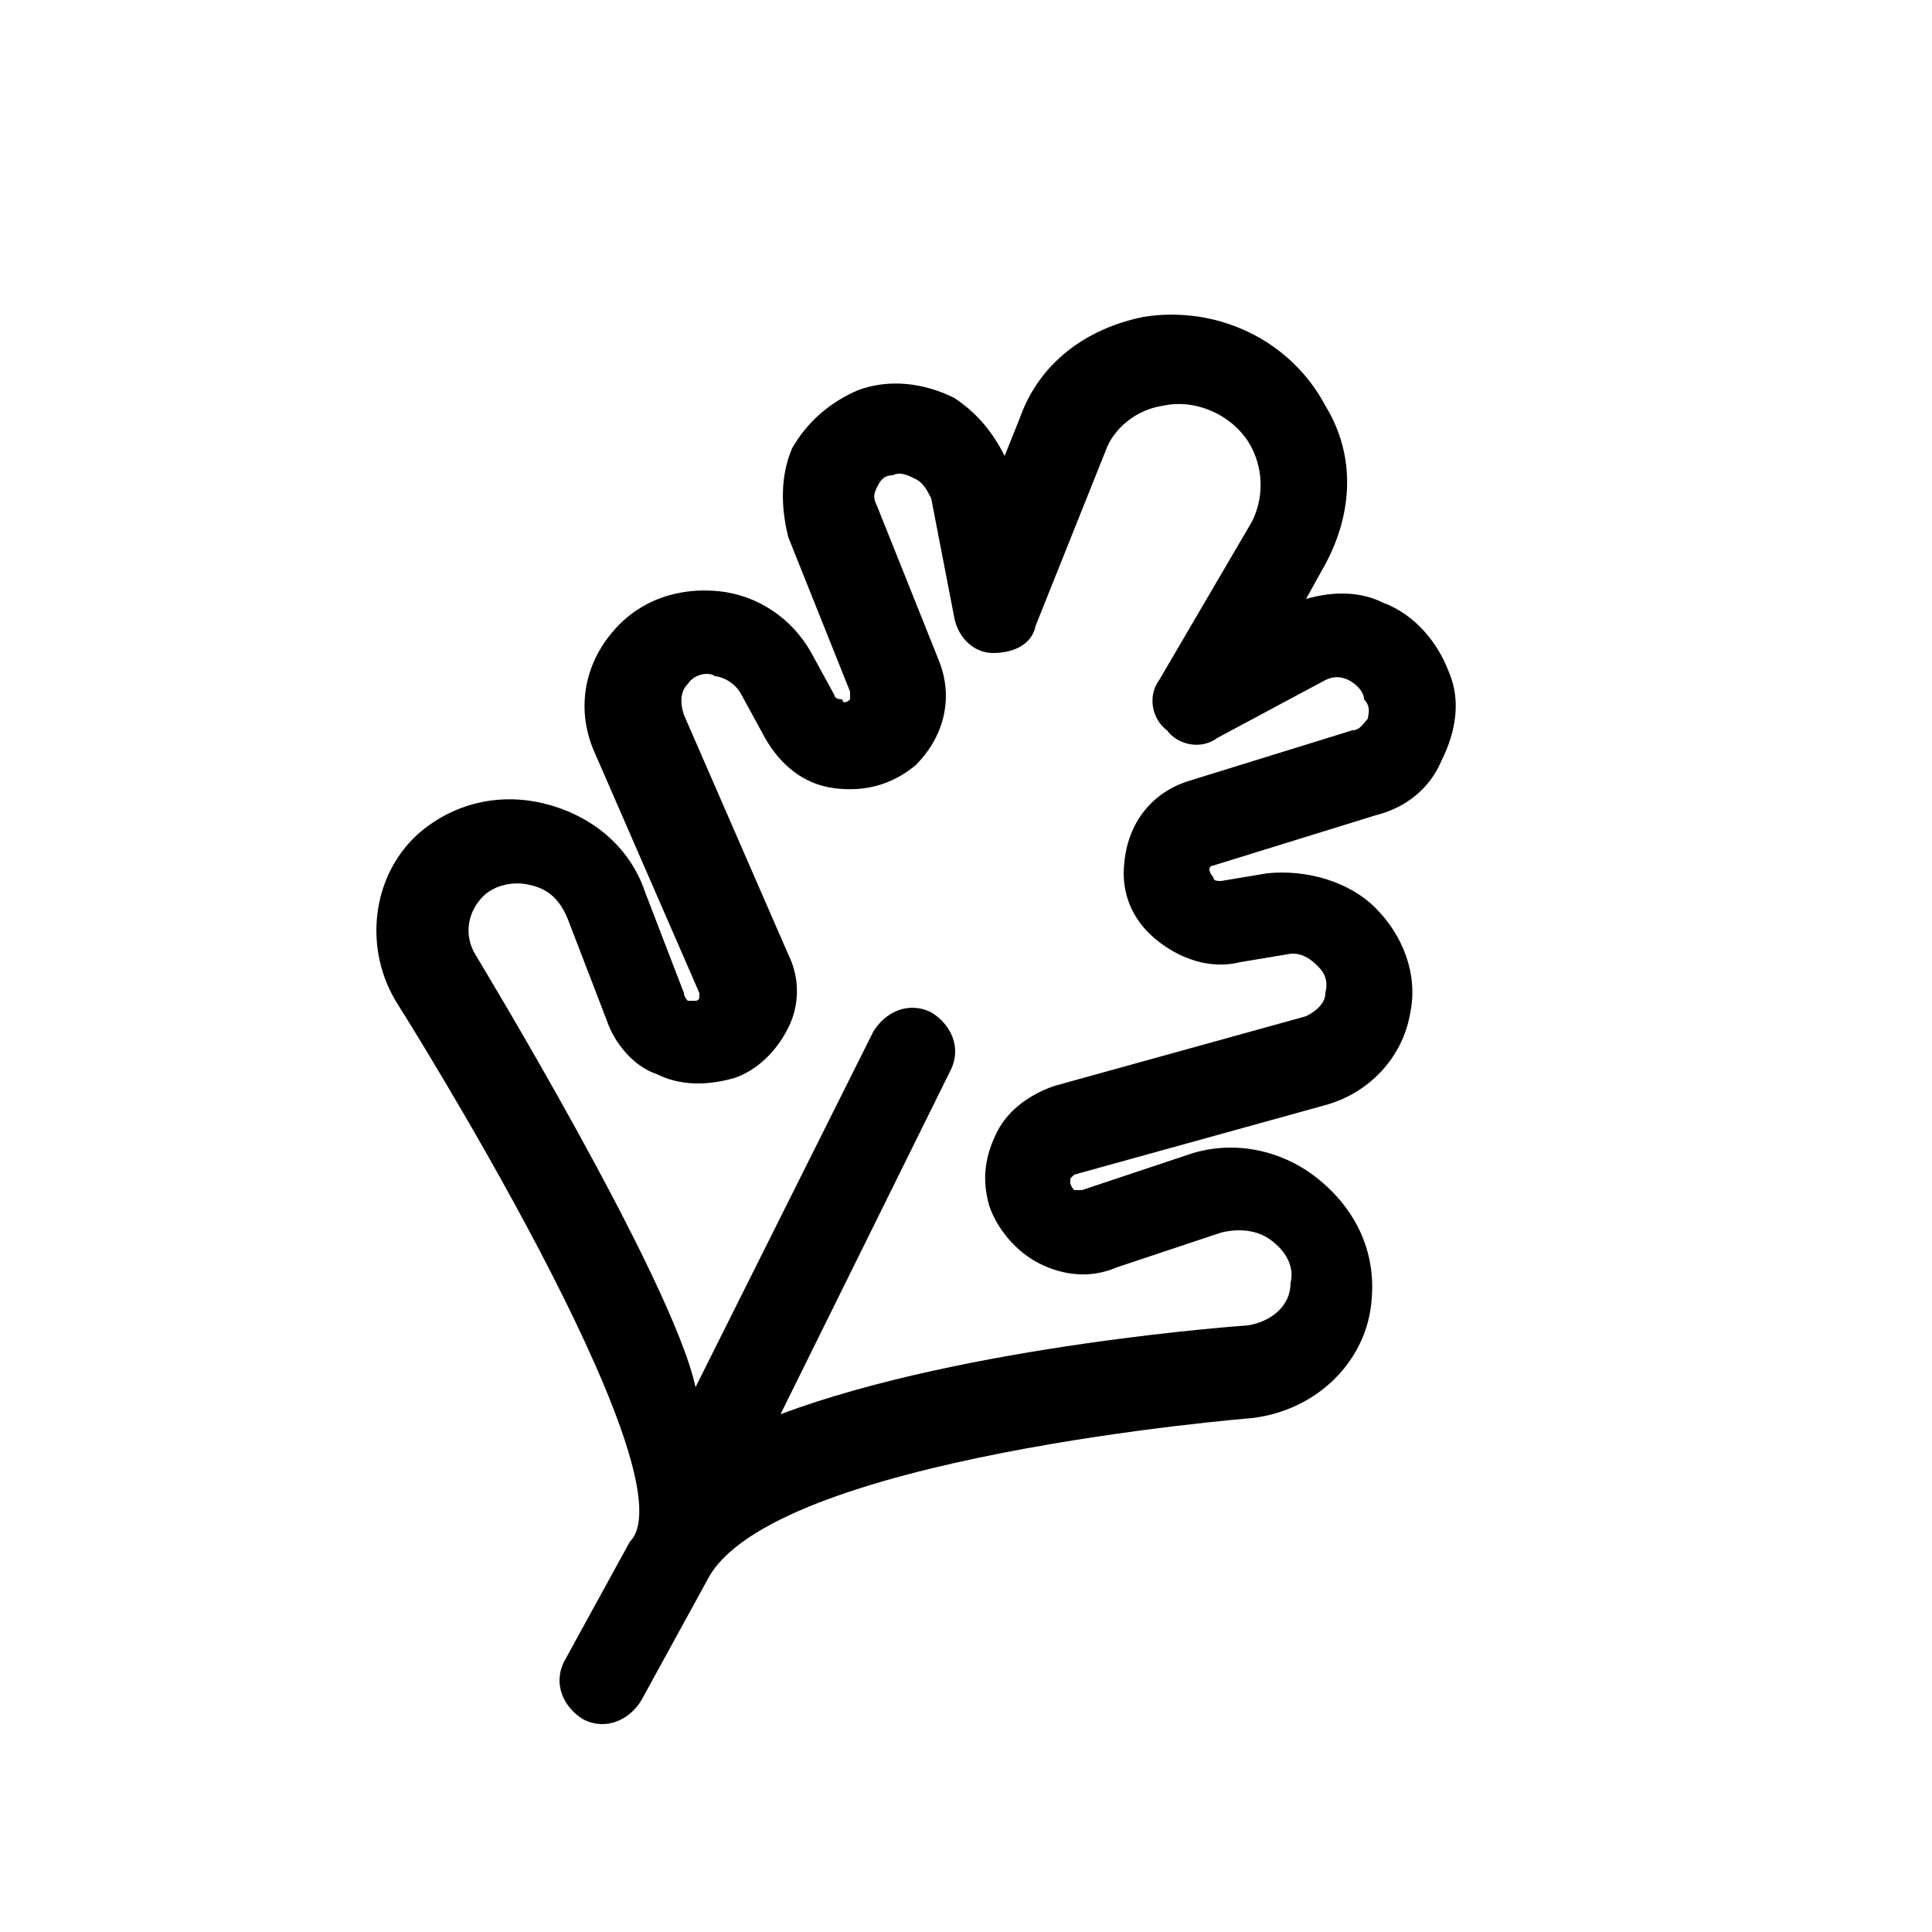
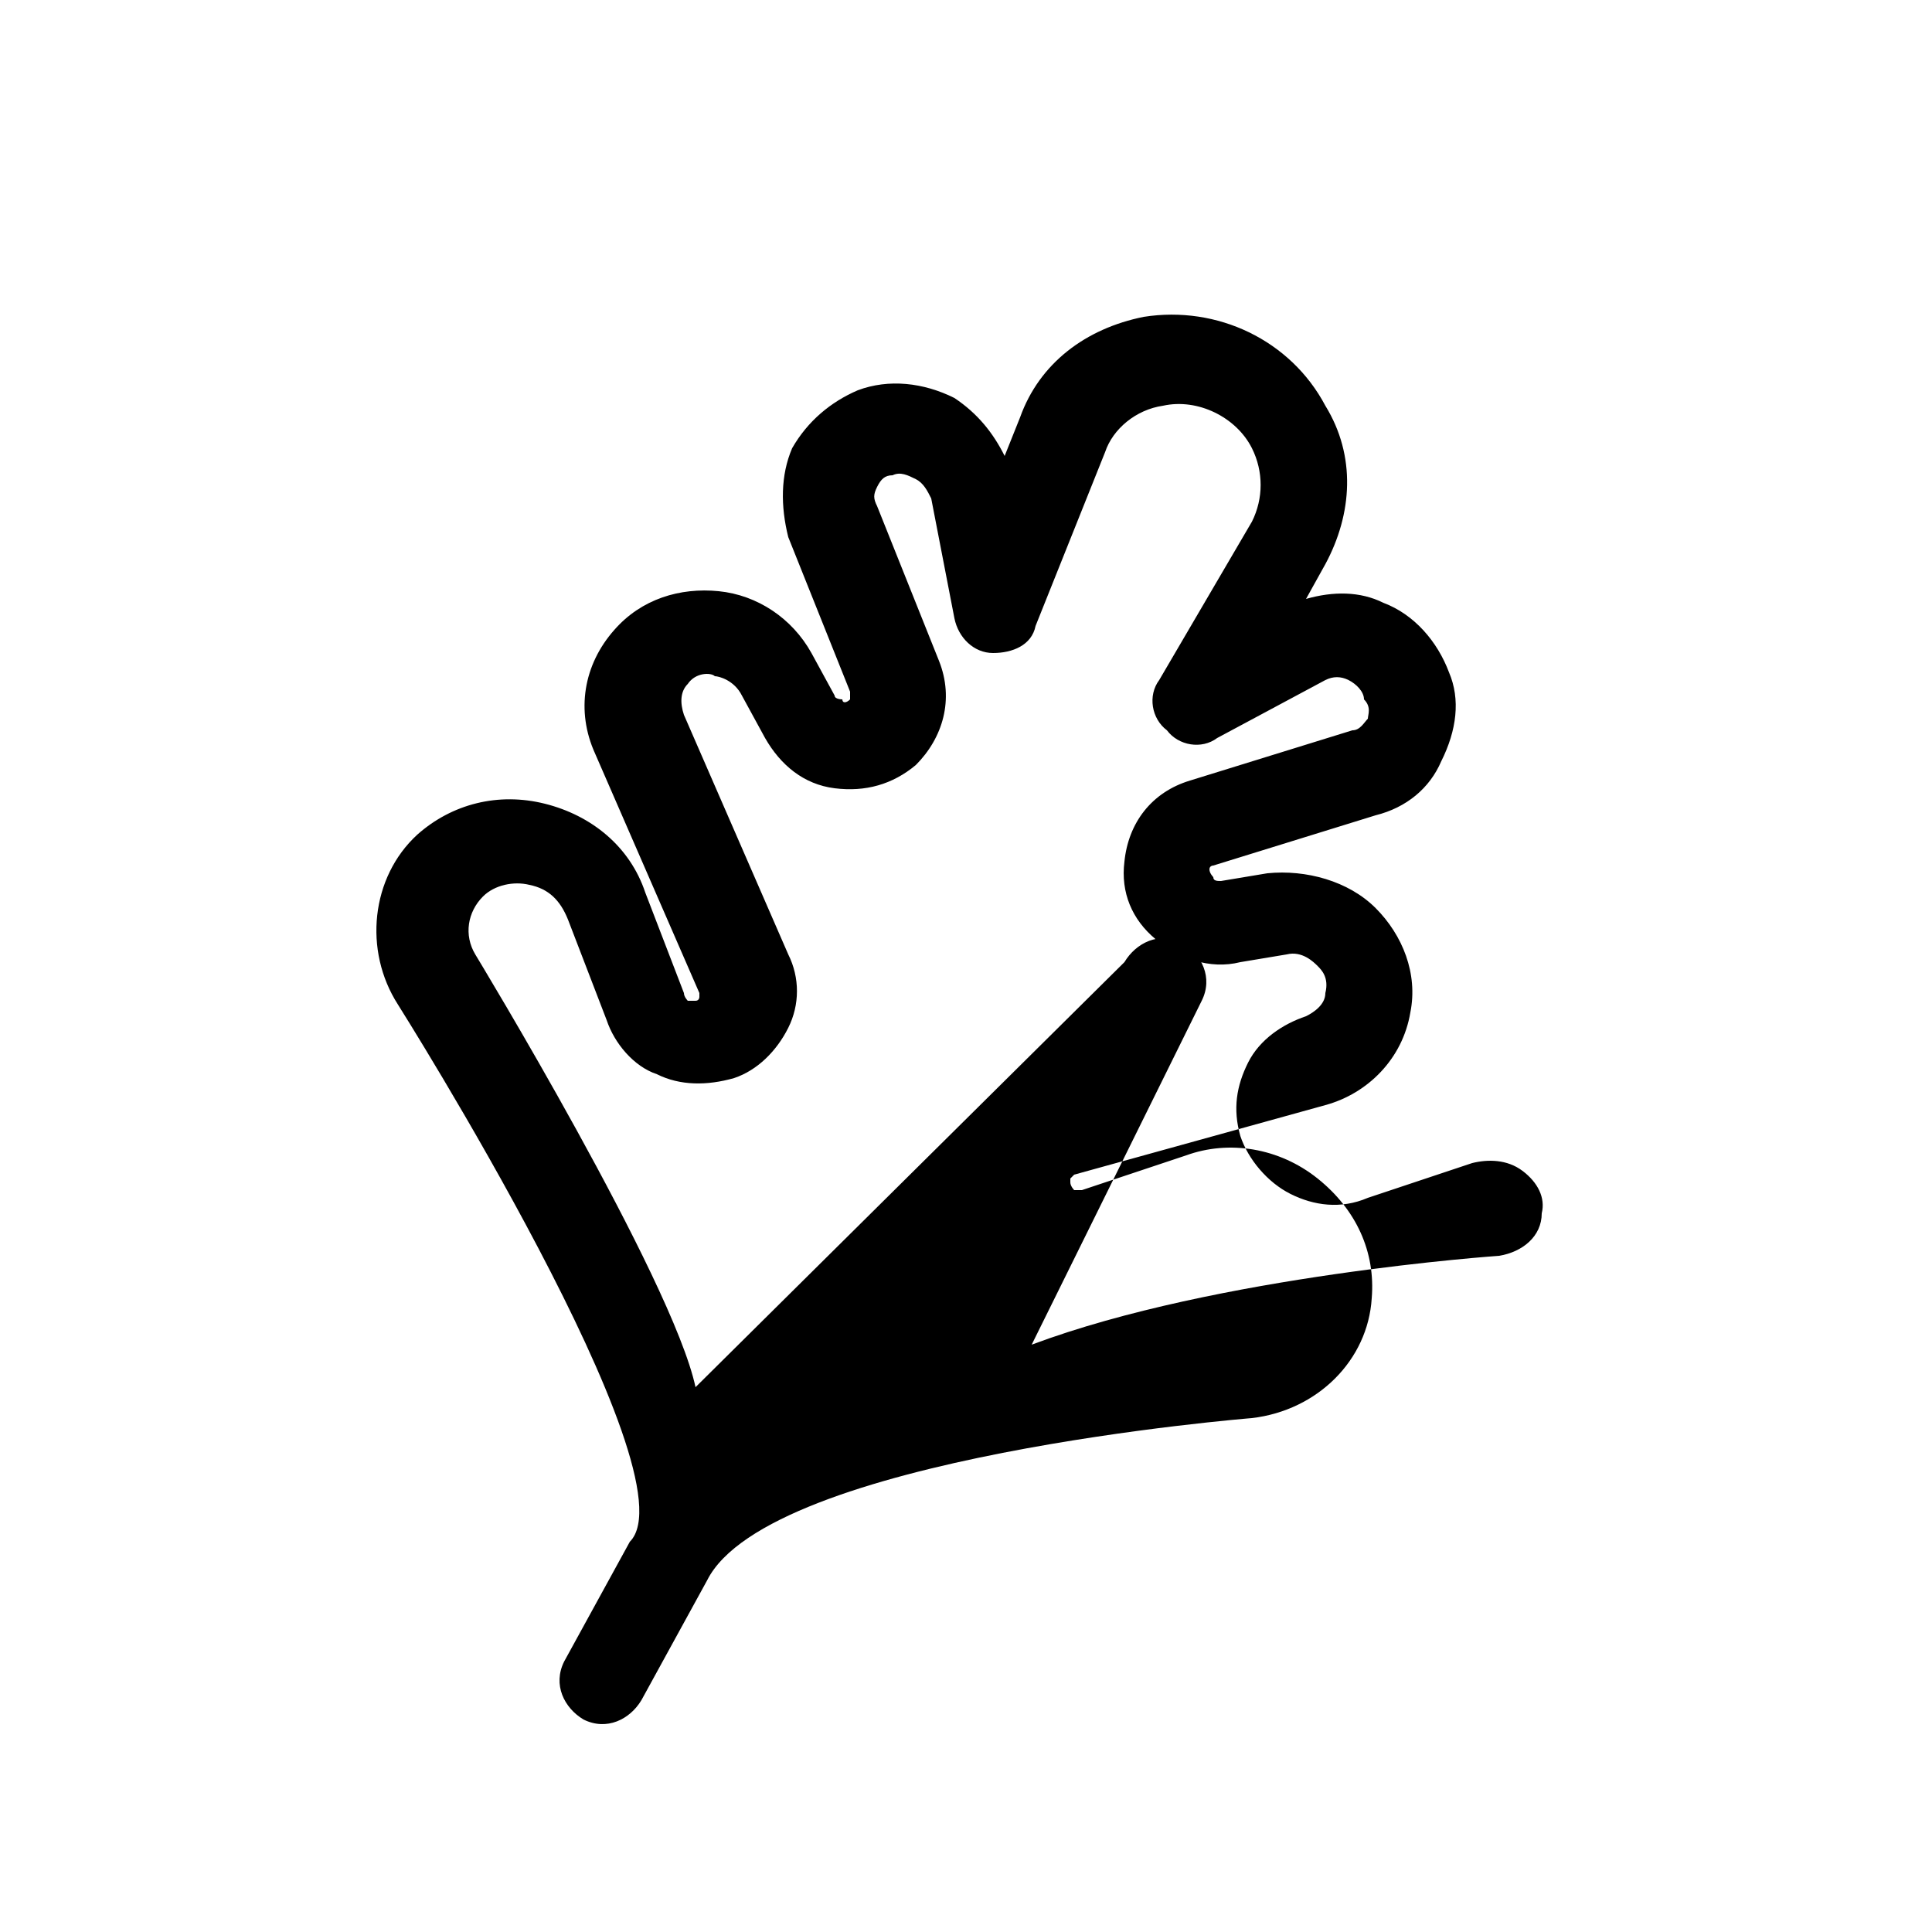
<svg xmlns="http://www.w3.org/2000/svg" version="1.0" id="Capa_1" x="0px" y="0px" viewBox="0 0 50 50" style="enable-background:new 0 0 50 50;" xml:space="preserve">
  <style type="text/css">
	.st0{fill:#000000;}
</style>
-   <path id="XMLID_15_" class="st0" d="M37.5,17.4c-0.3-0.8-0.9-1.5-1.7-1.8c-0.6-0.3-1.3-0.3-2-0.1l0.5-0.9c0.7-1.3,0.8-2.8,0-4.1  c-0.9-1.7-2.8-2.6-4.7-2.3c-1.5,0.3-2.7,1.2-3.2,2.6l-0.4,1c-0.3-0.6-0.7-1.1-1.3-1.5c-0.8-0.4-1.7-0.5-2.5-0.2  c-0.7,0.3-1.3,0.8-1.7,1.5c-0.3,0.7-0.3,1.5-0.1,2.3l1.6,4c0,0.1,0,0.1,0,0.2c-0.1,0.1-0.2,0.1-0.2,0c0,0-0.2,0-0.2-0.1l-0.6-1.1  c-0.5-0.9-1.4-1.5-2.4-1.6c-1-0.1-2,0.2-2.7,1c-0.8,0.9-1,2.1-0.5,3.2l2.7,6.2c0,0,0,0.1,0,0.1c0,0,0,0.1-0.1,0.1  c-0.1,0-0.2,0-0.2,0c0,0-0.1-0.1-0.1-0.2l-1-2.6c-0.4-1.2-1.4-2-2.6-2.3c-1.2-0.3-2.4,0-3.3,0.8c-1.2,1.1-1.4,3-0.5,4.4  c0,0,7.7,12.2,6,13.9l-1.7,3.1c-0.3,0.6,0,1.2,0.5,1.5c0.6,0.3,1.2,0,1.5-0.5l1.7-3.1c1.6-3.2,14.1-4.2,14.1-4.2  c1.7-0.2,3-1.5,3.1-3.1c0.1-1.2-0.4-2.3-1.4-3.1c-1-0.8-2.3-1-3.4-0.6l-2.7,0.9c-0.1,0-0.2,0-0.2,0c0,0-0.1-0.1-0.1-0.2  c0,0,0-0.1,0-0.1c0,0,0.1-0.1,0.1-0.1l6.5-1.8c1.1-0.3,2-1.2,2.2-2.4c0.2-1-0.2-2-0.9-2.7c-0.7-0.7-1.8-1-2.8-0.9l-1.2,0.2  c-0.1,0-0.2,0-0.2-0.1c0,0-0.1-0.1-0.1-0.2c0-0.1,0.1-0.1,0.1-0.1l4.2-1.3c0.8-0.2,1.4-0.7,1.7-1.4C37.7,18.9,37.8,18.1,37.5,17.4z   M35.4,18.6c-0.1,0.1-0.2,0.3-0.4,0.3l-4.2,1.3c-1,0.3-1.6,1.1-1.7,2.1c-0.1,0.8,0.2,1.5,0.8,2c0.6,0.5,1.4,0.8,2.2,0.6l1.2-0.2  c0.4-0.1,0.7,0.2,0.8,0.3c0.1,0.1,0.3,0.3,0.2,0.7c0,0.3-0.3,0.5-0.5,0.6l-6.5,1.8c-0.6,0.2-1.2,0.6-1.5,1.2  c-0.3,0.6-0.4,1.2-0.2,1.9c0.2,0.6,0.7,1.2,1.3,1.5c0.6,0.3,1.3,0.4,2,0.1l2.7-0.9c0.4-0.1,0.9-0.1,1.3,0.2c0.4,0.3,0.6,0.7,0.5,1.1  c0,0.6-0.5,1-1.1,1.1c0,0-7.3,0.5-12.1,2.3l4.4-8.9c0.3-0.6,0-1.2-0.5-1.5c-0.6-0.3-1.2,0-1.5,0.5L18,35.9  c-0.6-2.8-5.7-11.2-5.7-11.2c-0.3-0.5-0.2-1.1,0.2-1.5c0.3-0.3,0.8-0.4,1.2-0.3c0.5,0.1,0.8,0.4,1,0.9l1,2.6  c0.2,0.6,0.7,1.2,1.3,1.4c0.6,0.3,1.3,0.3,2,0.1c0.6-0.2,1.1-0.7,1.4-1.3c0.3-0.6,0.3-1.3,0-1.9l-2.7-6.2c-0.1-0.3-0.1-0.6,0.1-0.8  c0.2-0.3,0.6-0.3,0.7-0.2c0.1,0,0.5,0.1,0.7,0.5l0.6,1.1c0.4,0.7,1,1.2,1.8,1.3c0.8,0.1,1.5-0.1,2.1-0.6c0.7-0.7,1-1.7,0.6-2.7  l-1.6-4c-0.1-0.2-0.1-0.3,0-0.5c0.1-0.2,0.2-0.3,0.4-0.3c0.2-0.1,0.4,0,0.6,0.1c0.2,0.1,0.3,0.3,0.4,0.5l0.6,3.1  c0.1,0.5,0.5,0.9,1,0.9c0.5,0,1-0.2,1.1-0.7l1.8-4.5c0.2-0.6,0.8-1.1,1.5-1.2c0.9-0.2,1.9,0.3,2.3,1.1c0.3,0.6,0.3,1.3,0,1.9  L30,17.6c-0.3,0.4-0.2,1,0.2,1.3c0.3,0.4,0.9,0.5,1.3,0.2l2.8-1.5c0.2-0.1,0.4-0.1,0.6,0c0.2,0.1,0.4,0.3,0.4,0.5  C35.5,18.3,35.4,18.5,35.4,18.6z" />
+   <path id="XMLID_15_" class="st0" d="M37.5,17.4c-0.3-0.8-0.9-1.5-1.7-1.8c-0.6-0.3-1.3-0.3-2-0.1l0.5-0.9c0.7-1.3,0.8-2.8,0-4.1  c-0.9-1.7-2.8-2.6-4.7-2.3c-1.5,0.3-2.7,1.2-3.2,2.6l-0.4,1c-0.3-0.6-0.7-1.1-1.3-1.5c-0.8-0.4-1.7-0.5-2.5-0.2  c-0.7,0.3-1.3,0.8-1.7,1.5c-0.3,0.7-0.3,1.5-0.1,2.3l1.6,4c0,0.1,0,0.1,0,0.2c-0.1,0.1-0.2,0.1-0.2,0c0,0-0.2,0-0.2-0.1l-0.6-1.1  c-0.5-0.9-1.4-1.5-2.4-1.6c-1-0.1-2,0.2-2.7,1c-0.8,0.9-1,2.1-0.5,3.2l2.7,6.2c0,0,0,0.1,0,0.1c0,0,0,0.1-0.1,0.1  c-0.1,0-0.2,0-0.2,0c0,0-0.1-0.1-0.1-0.2l-1-2.6c-0.4-1.2-1.4-2-2.6-2.3c-1.2-0.3-2.4,0-3.3,0.8c-1.2,1.1-1.4,3-0.5,4.4  c0,0,7.7,12.2,6,13.9l-1.7,3.1c-0.3,0.6,0,1.2,0.5,1.5c0.6,0.3,1.2,0,1.5-0.5l1.7-3.1c1.6-3.2,14.1-4.2,14.1-4.2  c1.7-0.2,3-1.5,3.1-3.1c0.1-1.2-0.4-2.3-1.4-3.1c-1-0.8-2.3-1-3.4-0.6l-2.7,0.9c-0.1,0-0.2,0-0.2,0c0,0-0.1-0.1-0.1-0.2  c0,0,0-0.1,0-0.1c0,0,0.1-0.1,0.1-0.1l6.5-1.8c1.1-0.3,2-1.2,2.2-2.4c0.2-1-0.2-2-0.9-2.7c-0.7-0.7-1.8-1-2.8-0.9l-1.2,0.2  c-0.1,0-0.2,0-0.2-0.1c0,0-0.1-0.1-0.1-0.2c0-0.1,0.1-0.1,0.1-0.1l4.2-1.3c0.8-0.2,1.4-0.7,1.7-1.4C37.7,18.9,37.8,18.1,37.5,17.4z   M35.4,18.6c-0.1,0.1-0.2,0.3-0.4,0.3l-4.2,1.3c-1,0.3-1.6,1.1-1.7,2.1c-0.1,0.8,0.2,1.5,0.8,2c0.6,0.5,1.4,0.8,2.2,0.6l1.2-0.2  c0.4-0.1,0.7,0.2,0.8,0.3c0.1,0.1,0.3,0.3,0.2,0.7c0,0.3-0.3,0.5-0.5,0.6c-0.6,0.2-1.2,0.6-1.5,1.2  c-0.3,0.6-0.4,1.2-0.2,1.9c0.2,0.6,0.7,1.2,1.3,1.5c0.6,0.3,1.3,0.4,2,0.1l2.7-0.9c0.4-0.1,0.9-0.1,1.3,0.2c0.4,0.3,0.6,0.7,0.5,1.1  c0,0.6-0.5,1-1.1,1.1c0,0-7.3,0.5-12.1,2.3l4.4-8.9c0.3-0.6,0-1.2-0.5-1.5c-0.6-0.3-1.2,0-1.5,0.5L18,35.9  c-0.6-2.8-5.7-11.2-5.7-11.2c-0.3-0.5-0.2-1.1,0.2-1.5c0.3-0.3,0.8-0.4,1.2-0.3c0.5,0.1,0.8,0.4,1,0.9l1,2.6  c0.2,0.6,0.7,1.2,1.3,1.4c0.6,0.3,1.3,0.3,2,0.1c0.6-0.2,1.1-0.7,1.4-1.3c0.3-0.6,0.3-1.3,0-1.9l-2.7-6.2c-0.1-0.3-0.1-0.6,0.1-0.8  c0.2-0.3,0.6-0.3,0.7-0.2c0.1,0,0.5,0.1,0.7,0.5l0.6,1.1c0.4,0.7,1,1.2,1.8,1.3c0.8,0.1,1.5-0.1,2.1-0.6c0.7-0.7,1-1.7,0.6-2.7  l-1.6-4c-0.1-0.2-0.1-0.3,0-0.5c0.1-0.2,0.2-0.3,0.4-0.3c0.2-0.1,0.4,0,0.6,0.1c0.2,0.1,0.3,0.3,0.4,0.5l0.6,3.1  c0.1,0.5,0.5,0.9,1,0.9c0.5,0,1-0.2,1.1-0.7l1.8-4.5c0.2-0.6,0.8-1.1,1.5-1.2c0.9-0.2,1.9,0.3,2.3,1.1c0.3,0.6,0.3,1.3,0,1.9  L30,17.6c-0.3,0.4-0.2,1,0.2,1.3c0.3,0.4,0.9,0.5,1.3,0.2l2.8-1.5c0.2-0.1,0.4-0.1,0.6,0c0.2,0.1,0.4,0.3,0.4,0.5  C35.5,18.3,35.4,18.5,35.4,18.6z" />
</svg>